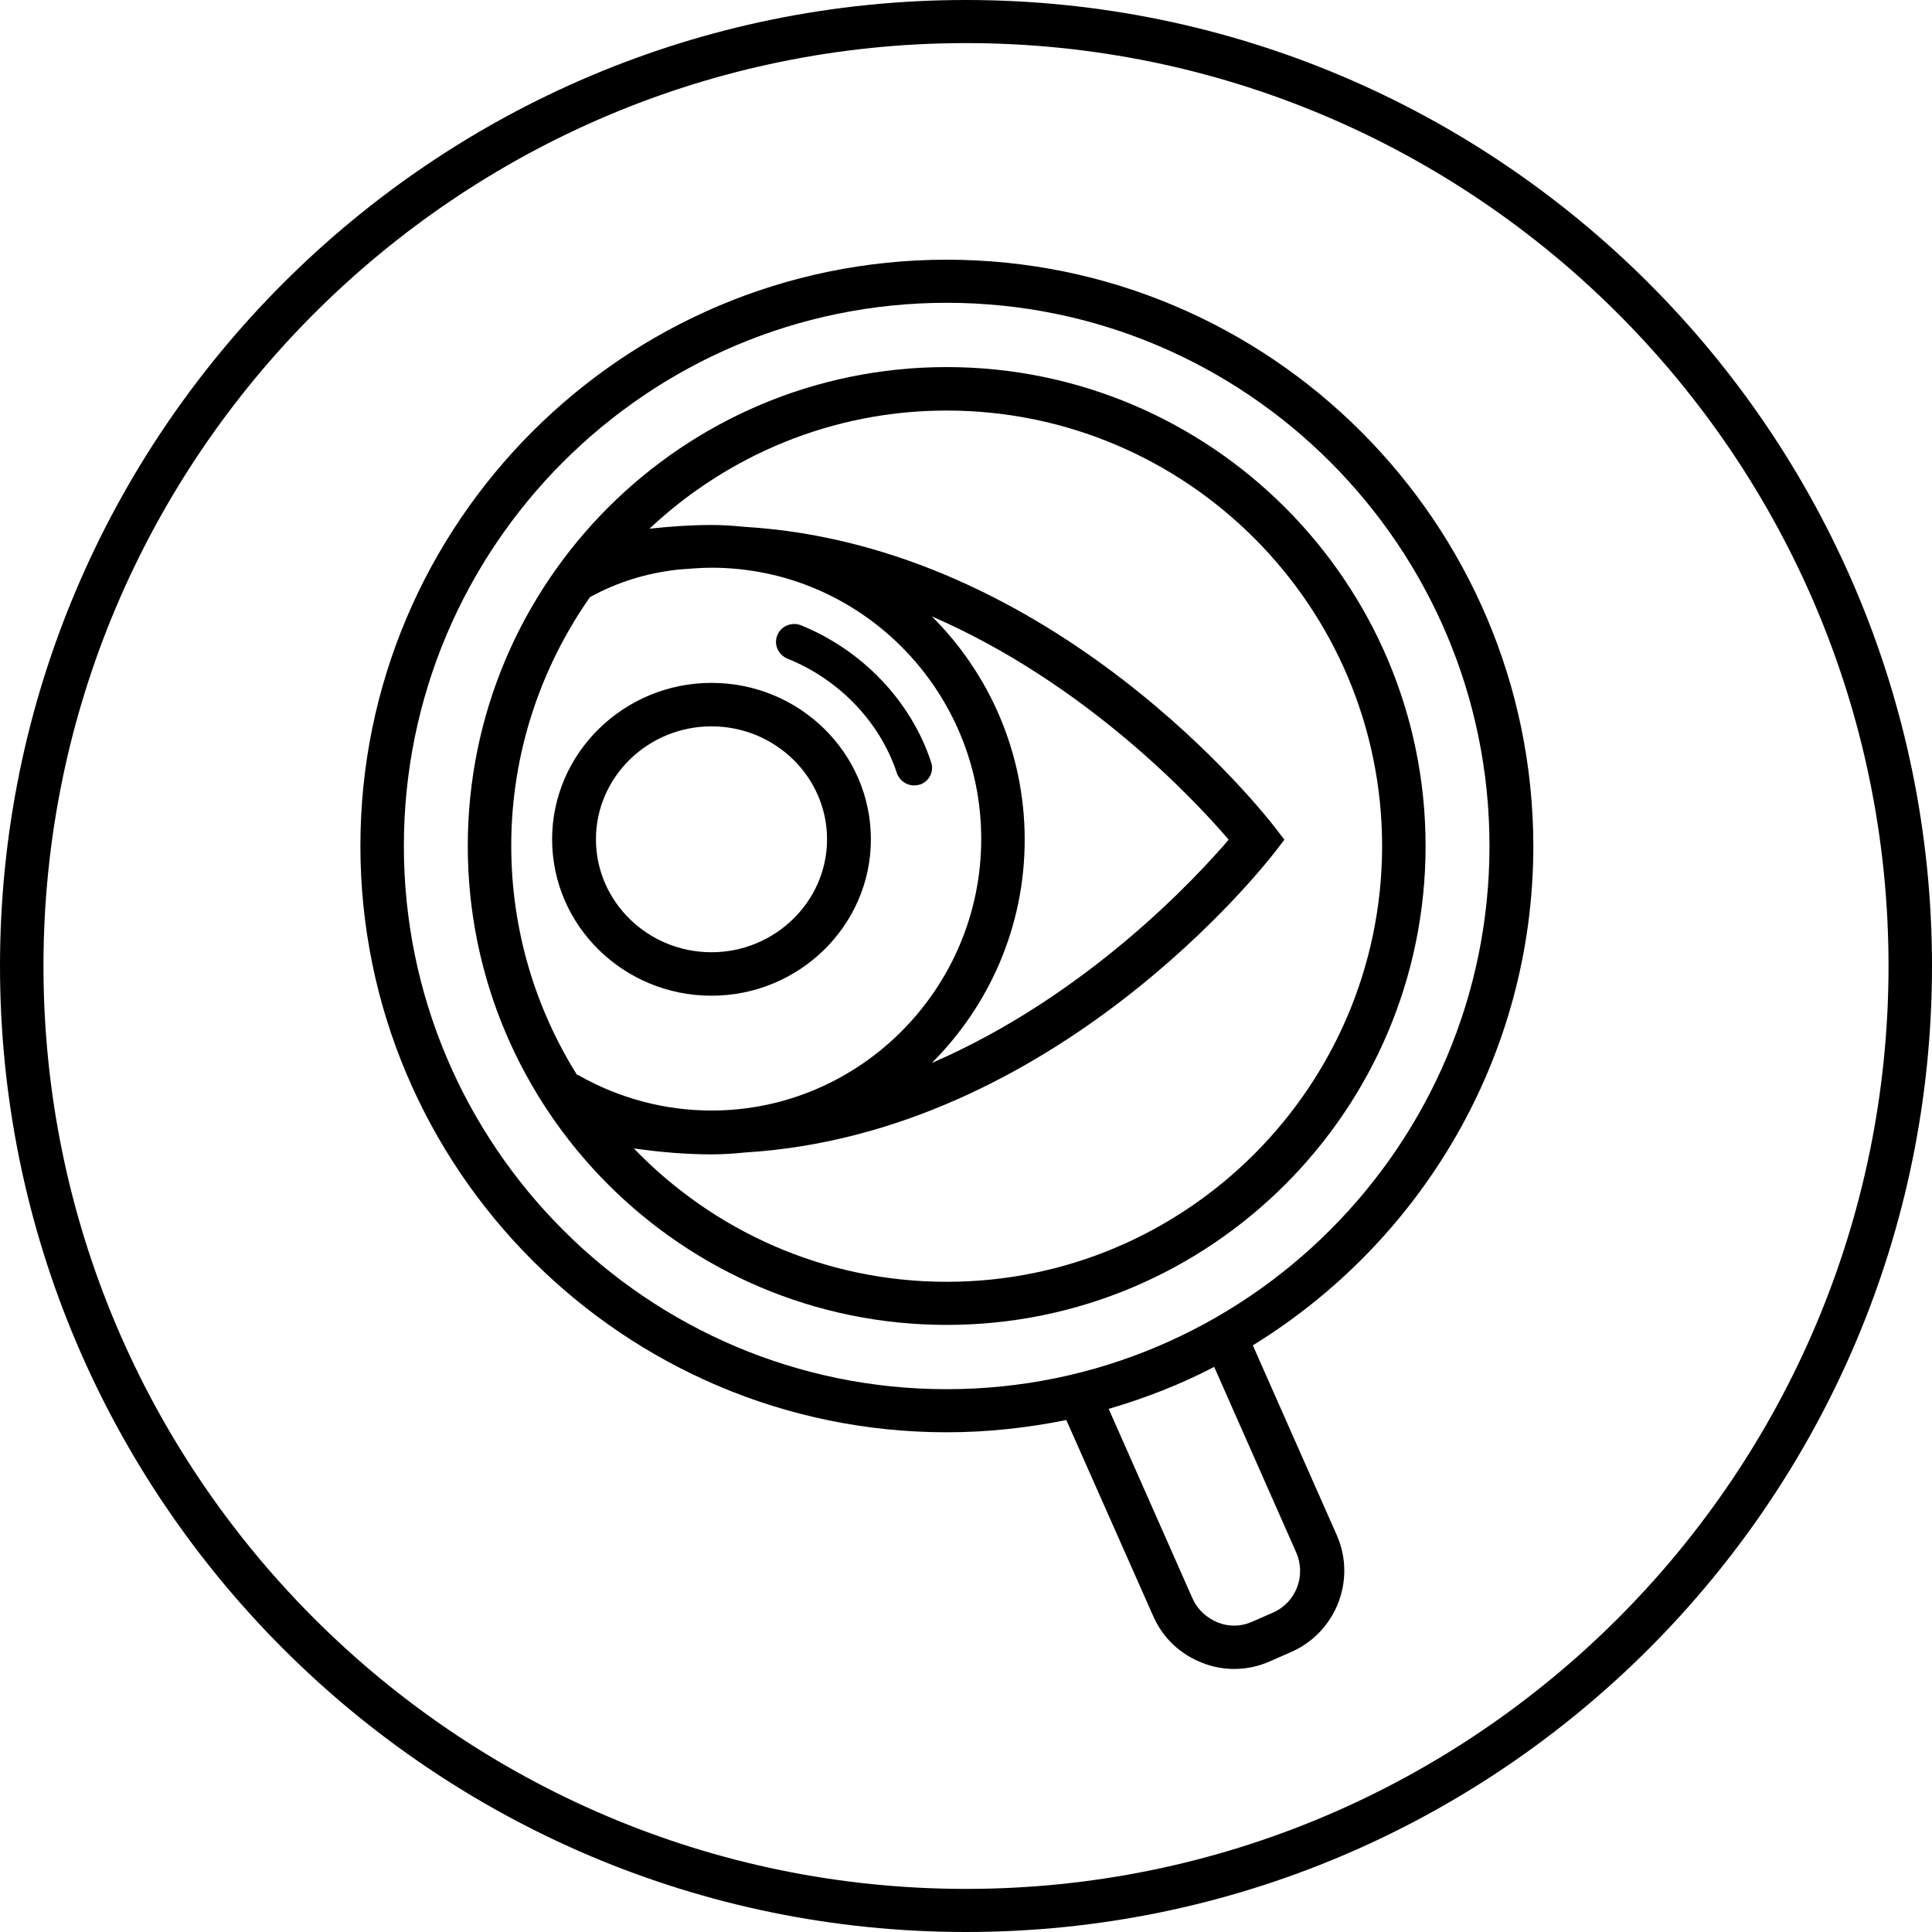
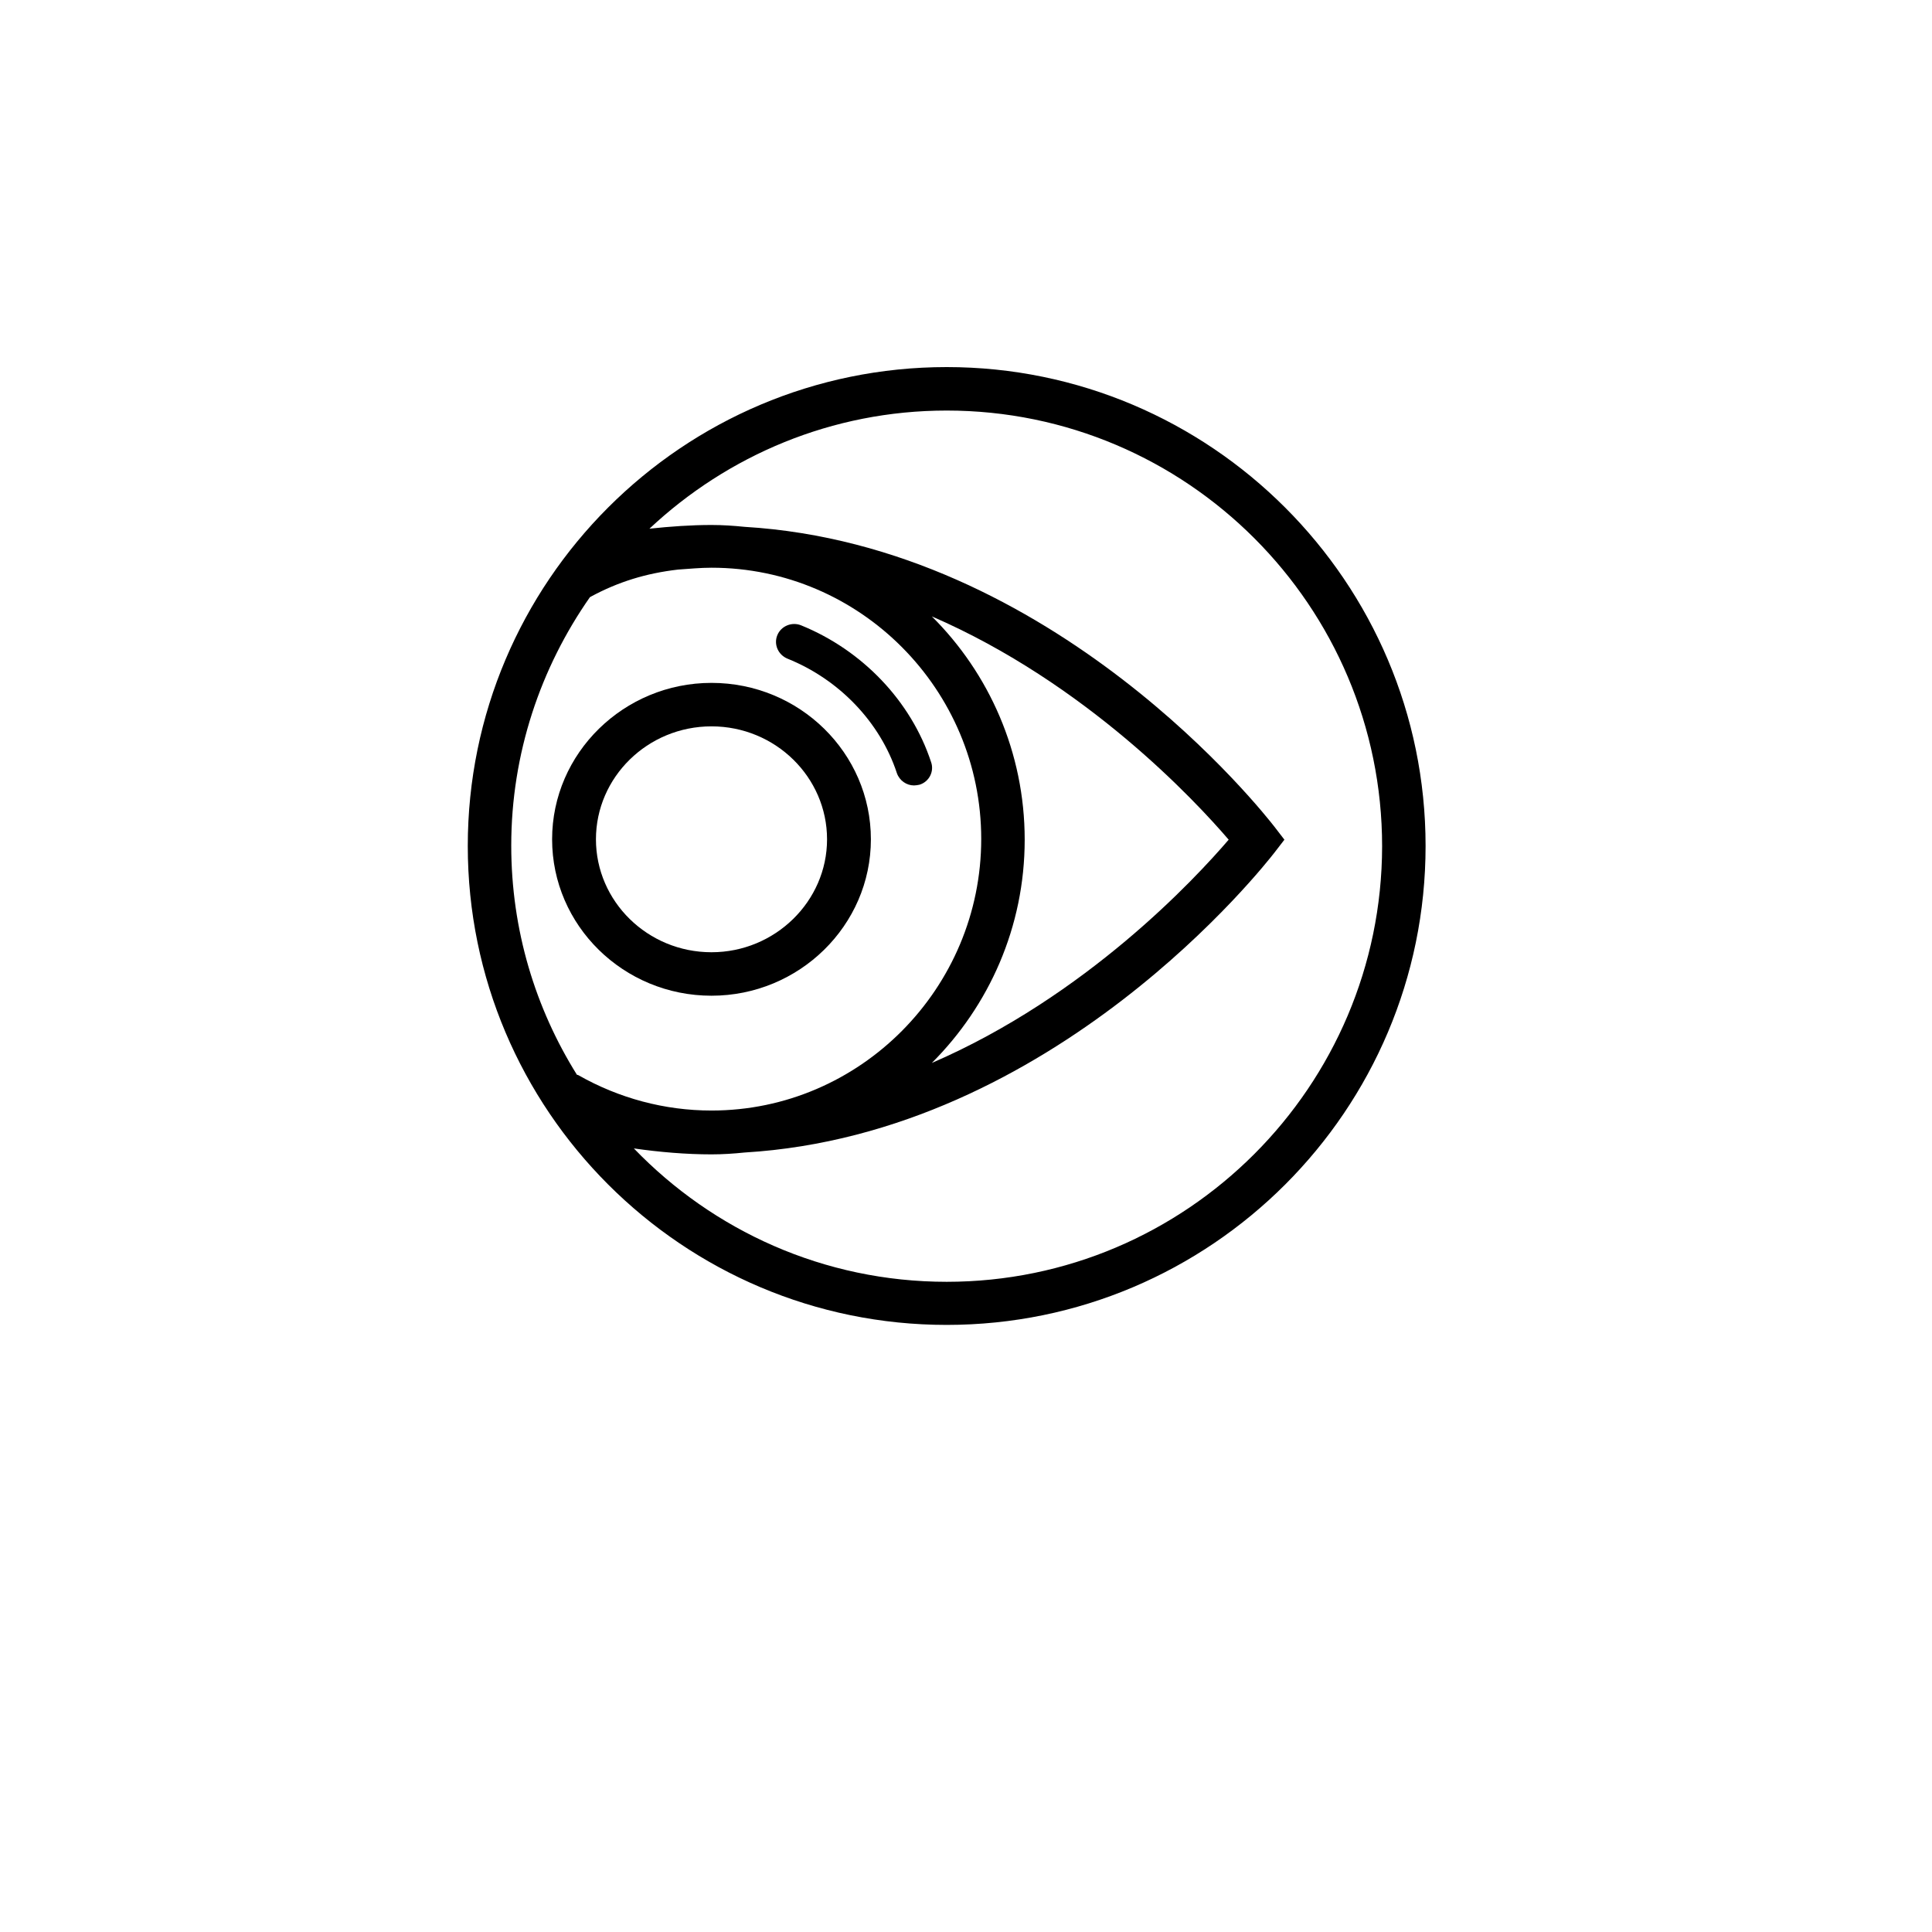
<svg xmlns="http://www.w3.org/2000/svg" width="100" height="100" viewBox="0 0 100 100" fill="none">
-   <path d="M50 0C22.423 0 0 22.423 0 50C0 77.577 22.423 100 50 100C77.577 100 100 77.577 100 50C100 22.423 77.577 0 50 0ZM50 97.769C23.673 97.769 2.25 76.346 2.25 50C2.25 23.654 23.673 2.231 50 2.231C76.327 2.231 97.75 23.654 97.75 50C97.75 76.346 76.327 97.769 50 97.769Z" fill="black" />
-   <path d="M49 13.442C32.269 13.442 18.654 27.058 18.654 43.788C18.654 60.519 32.269 74.135 49 74.135C51.115 74.135 53.192 73.904 55.192 73.5L59.692 83.654C60.192 84.788 61.096 85.635 62.25 86.077C62.788 86.288 63.346 86.385 63.885 86.385C64.519 86.385 65.154 86.25 65.75 85.981L66.846 85.5C69.154 84.481 70.212 81.769 69.192 79.462L64.846 69.635C73.538 64.288 79.365 54.712 79.365 43.788C79.346 27.058 65.731 13.442 49 13.442ZM67.096 80.365C67.615 81.558 67.077 82.942 65.904 83.462L64.808 83.942C64.25 84.192 63.615 84.212 63.038 83.981C62.462 83.75 61.981 83.308 61.731 82.75L57.385 72.923C59.288 72.365 61.115 71.654 62.846 70.75L67.096 80.365ZM49 71.904C33.5 71.904 20.904 59.288 20.904 43.788C20.904 28.288 33.5 15.673 49 15.673C64.5 15.673 77.096 28.288 77.096 43.788C77.096 59.288 64.481 71.904 49 71.904Z" fill="black" />
  <path d="M49 19C35.327 19 24.212 30.115 24.212 43.788C24.212 57.462 35.327 68.577 49 68.577C62.673 68.577 73.788 57.462 73.788 43.788C73.788 30.115 62.654 19 49 19ZM30.538 30.904C30.558 30.904 30.558 30.904 30.577 30.885C32 30.115 33.442 29.673 35.096 29.481C35.673 29.442 36.25 29.385 36.827 29.385C44.519 29.385 50.788 35.692 50.788 43.423C50.788 51.154 44.519 57.481 36.827 57.481C34.404 57.481 32.038 56.846 29.942 55.654C29.923 55.635 29.904 55.635 29.865 55.635C27.712 52.192 26.462 48.135 26.462 43.769C26.462 39 27.981 34.558 30.538 30.904ZM48.231 31.904C56.212 35.365 61.865 41.442 63.596 43.462C61.865 45.481 56.231 51.558 48.231 55.019C51.192 52.058 53.038 47.981 53.038 43.462C53.038 38.942 51.192 34.846 48.231 31.904ZM49 66.346C42.635 66.346 36.904 63.692 32.808 59.442C34.154 59.635 35.519 59.75 36.827 59.75C37.404 59.75 37.981 59.712 38.538 59.654C54.596 58.692 65.481 44.75 65.962 44.135L66.481 43.462L65.962 42.788C65.481 42.173 54.596 28.231 38.538 27.269C37.981 27.212 37.404 27.173 36.827 27.173C35.769 27.173 34.692 27.25 33.615 27.365C37.654 23.577 43.058 21.25 49 21.25C61.423 21.25 71.538 31.365 71.538 43.808C71.519 56.231 61.423 66.346 49 66.346Z" fill="black" />
  <path d="M36.827 51.538C41.365 51.538 45.077 47.904 45.077 43.442C45.077 38.981 41.385 35.346 36.827 35.346C32.288 35.346 28.577 38.981 28.577 43.442C28.577 47.904 32.269 51.538 36.827 51.538ZM36.827 37.596C40.135 37.596 42.808 40.231 42.808 43.442C42.808 46.654 40.115 49.288 36.827 49.288C33.519 49.288 30.846 46.654 30.846 43.442C30.846 40.231 33.519 37.596 36.827 37.596Z" fill="black" />
  <path d="M40.769 34.096C43.442 35.173 45.558 37.385 46.423 40.019C46.558 40.404 46.923 40.654 47.308 40.654C47.404 40.654 47.5 40.635 47.596 40.616C48.096 40.462 48.365 39.923 48.192 39.443C47.154 36.289 44.635 33.654 41.462 32.366C40.981 32.173 40.423 32.404 40.231 32.885C40.038 33.366 40.288 33.904 40.769 34.096Z" fill="black" />
</svg>